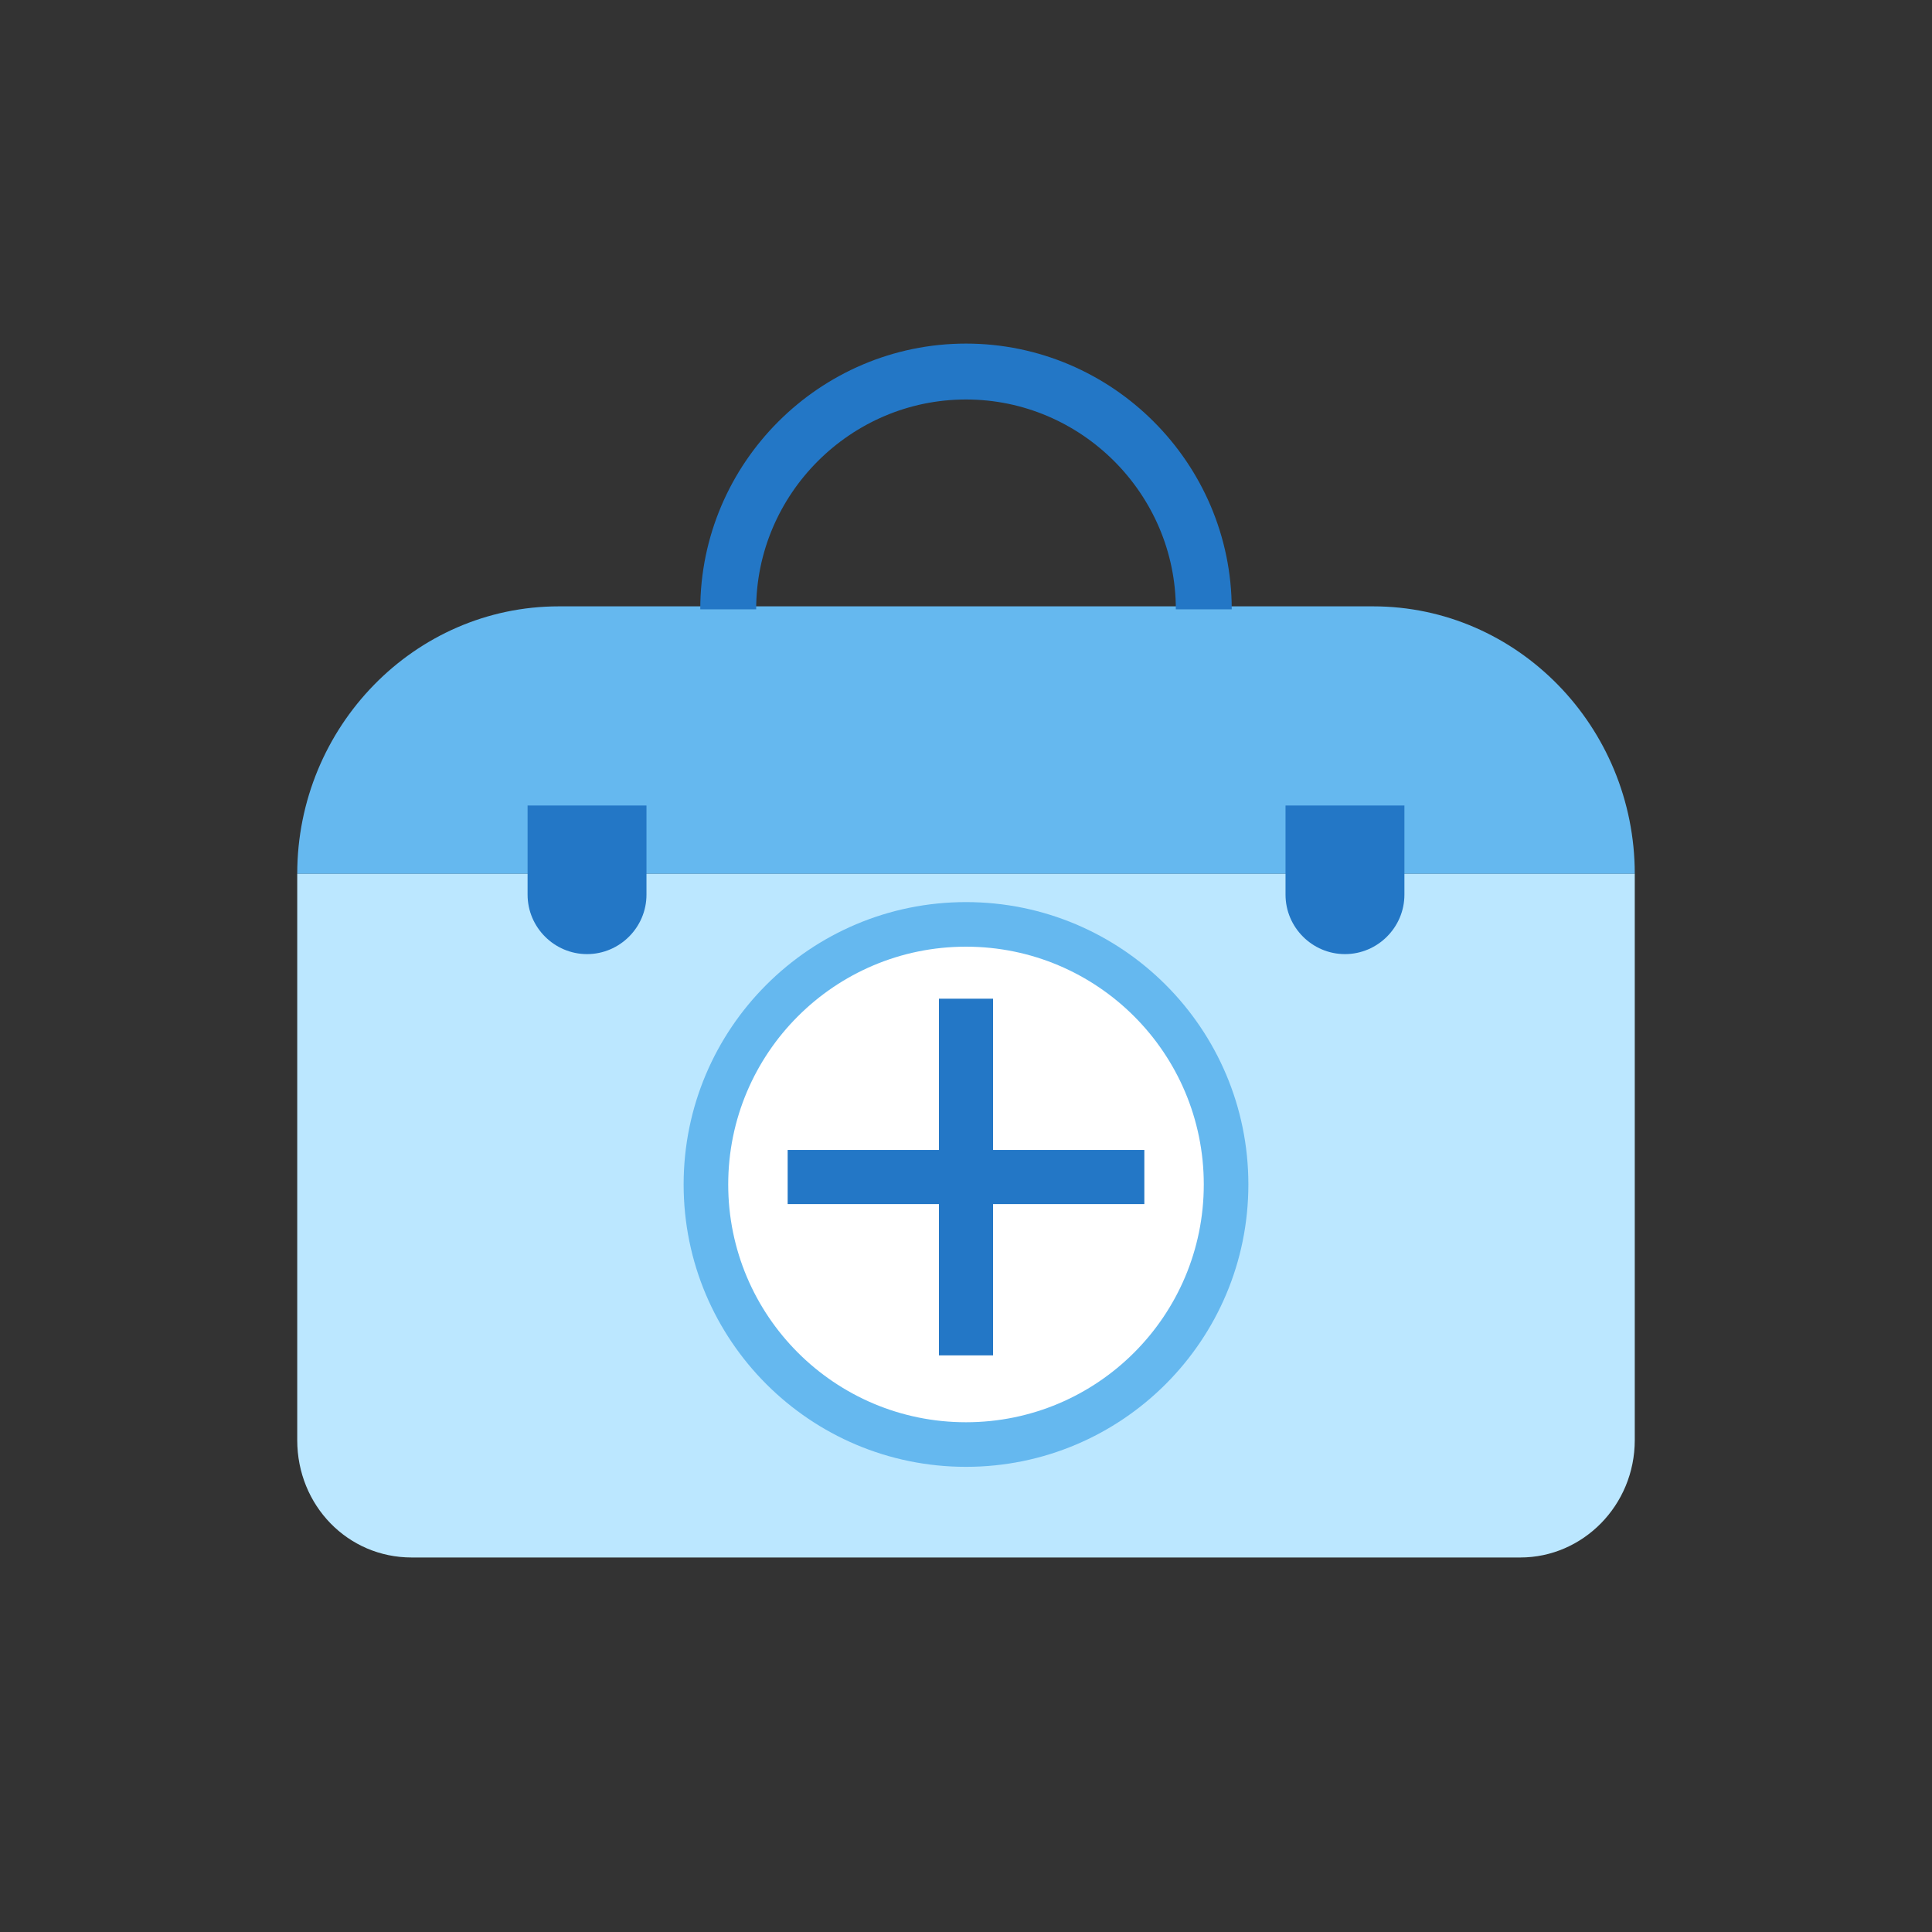
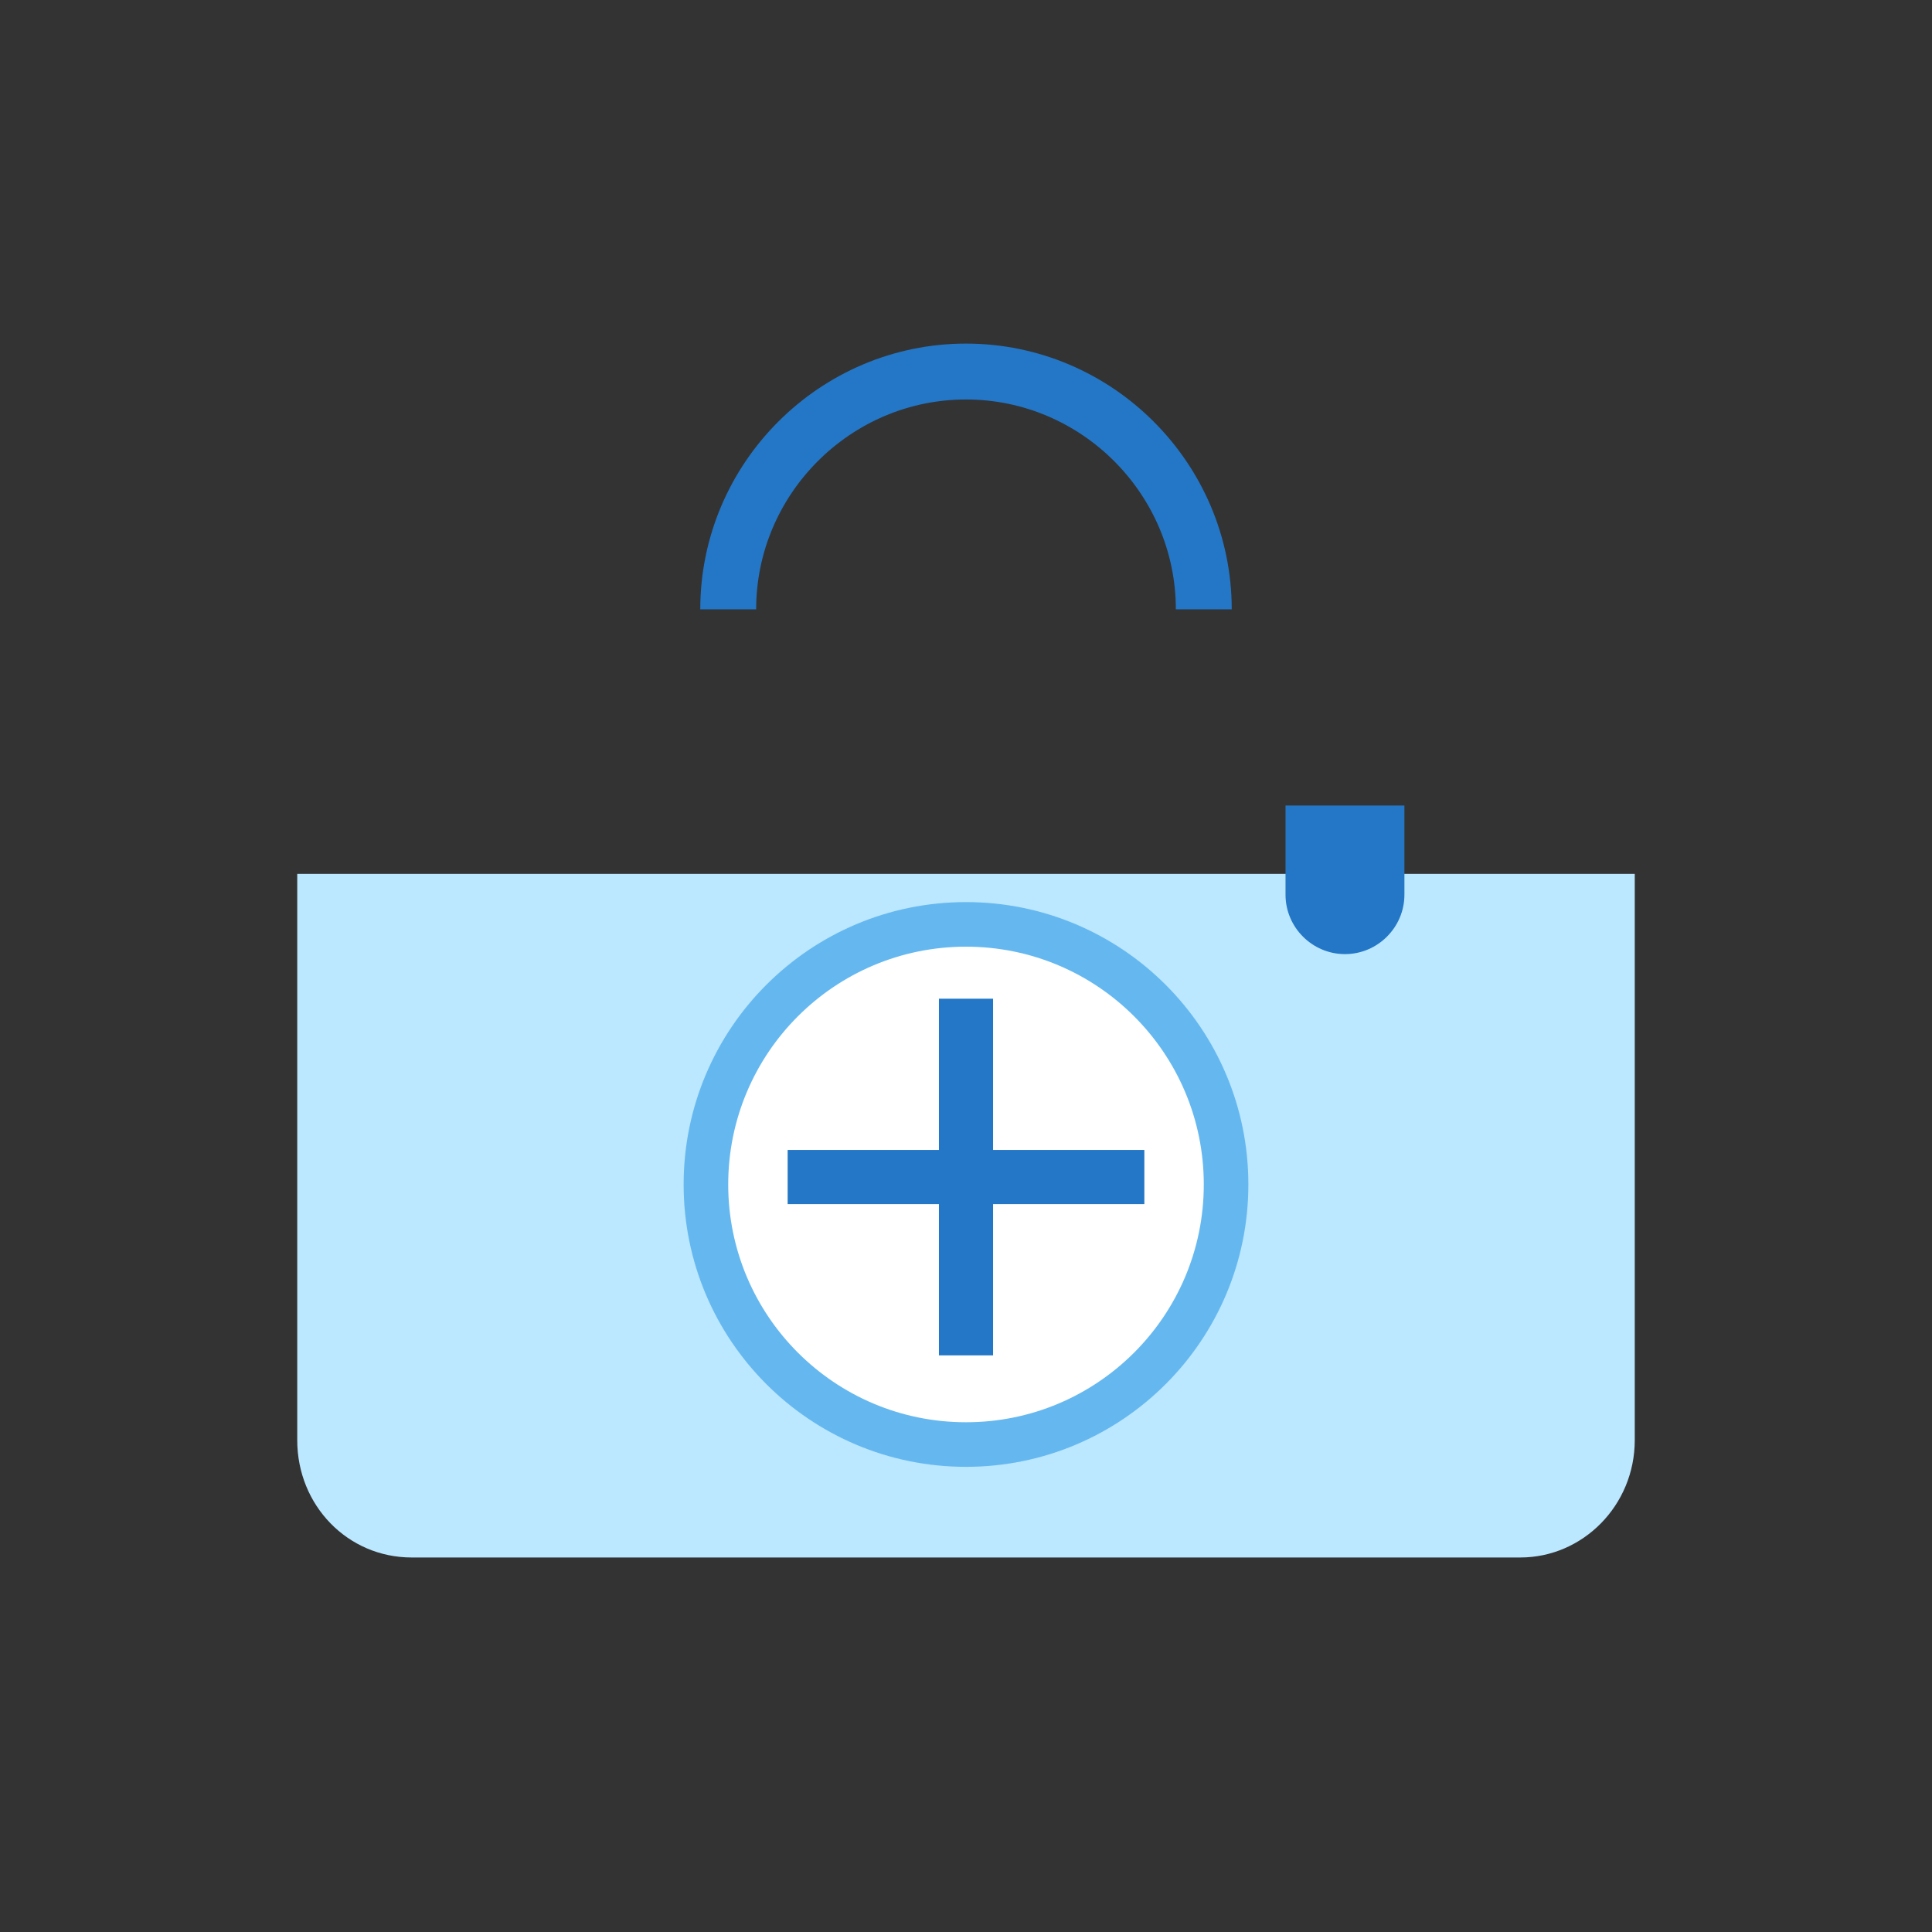
<svg xmlns="http://www.w3.org/2000/svg" width="130" height="130" viewBox="0 0 130 130" fill="none">
  <rect x="0" y="0" width="130" height="130" fill="#333333" stroke="none" />
-   <path d="M20 58.8C20 48.9 27.9 40.8 37.6 40.8H92.4C102.1 40.8 110 48.9 110 58.8" fill="#65B8EF" />
  <path d="M110 58.8V96.9C110 101.3 106.5 104.8 102.3 104.8H27.7C23.4 104.8 20 101.3 20 96.9V58.8" fill="#BBE7FF" />
  <path d="M49 41C49 32.2 56.2 25 65 25C73.8 25 81 32.2 81 41" stroke="#2377C6" stroke-width="3.761" stroke-miterlimit="10" />
  <path d="M65 98.7C75.493 98.7 84 90.194 84 79.7C84 69.207 75.493 60.7 65 60.7C54.507 60.7 46 69.207 46 79.7C46 90.194 54.507 98.7 65 98.7Z" fill="#65B8EF" />
  <path d="M65 95.7C73.837 95.7 81 88.537 81 79.7C81 70.864 73.837 63.7 65 63.7C56.163 63.7 49 70.864 49 79.7C49 88.537 56.163 95.7 65 95.7Z" fill="white" />
  <path d="M65 67.2V91.2" stroke="#2377C6" stroke-width="3.643" stroke-miterlimit="10" />
  <path d="M53 79.2H77" stroke="#2377C6" stroke-width="3.643" stroke-miterlimit="10" />
-   <path d="M39.5 64.2C37.3 64.2 35.5 62.4 35.5 60.2V54.2H43.5V60.2C43.5 62.4 41.7 64.2 39.5 64.2Z" fill="#2377C6" />
  <path d="M90.5 64.2C88.3 64.2 86.5 62.4 86.5 60.2V54.2H94.5V60.2C94.5 62.4 92.7 64.2 90.5 64.2Z" fill="#2377C6" />
</svg>